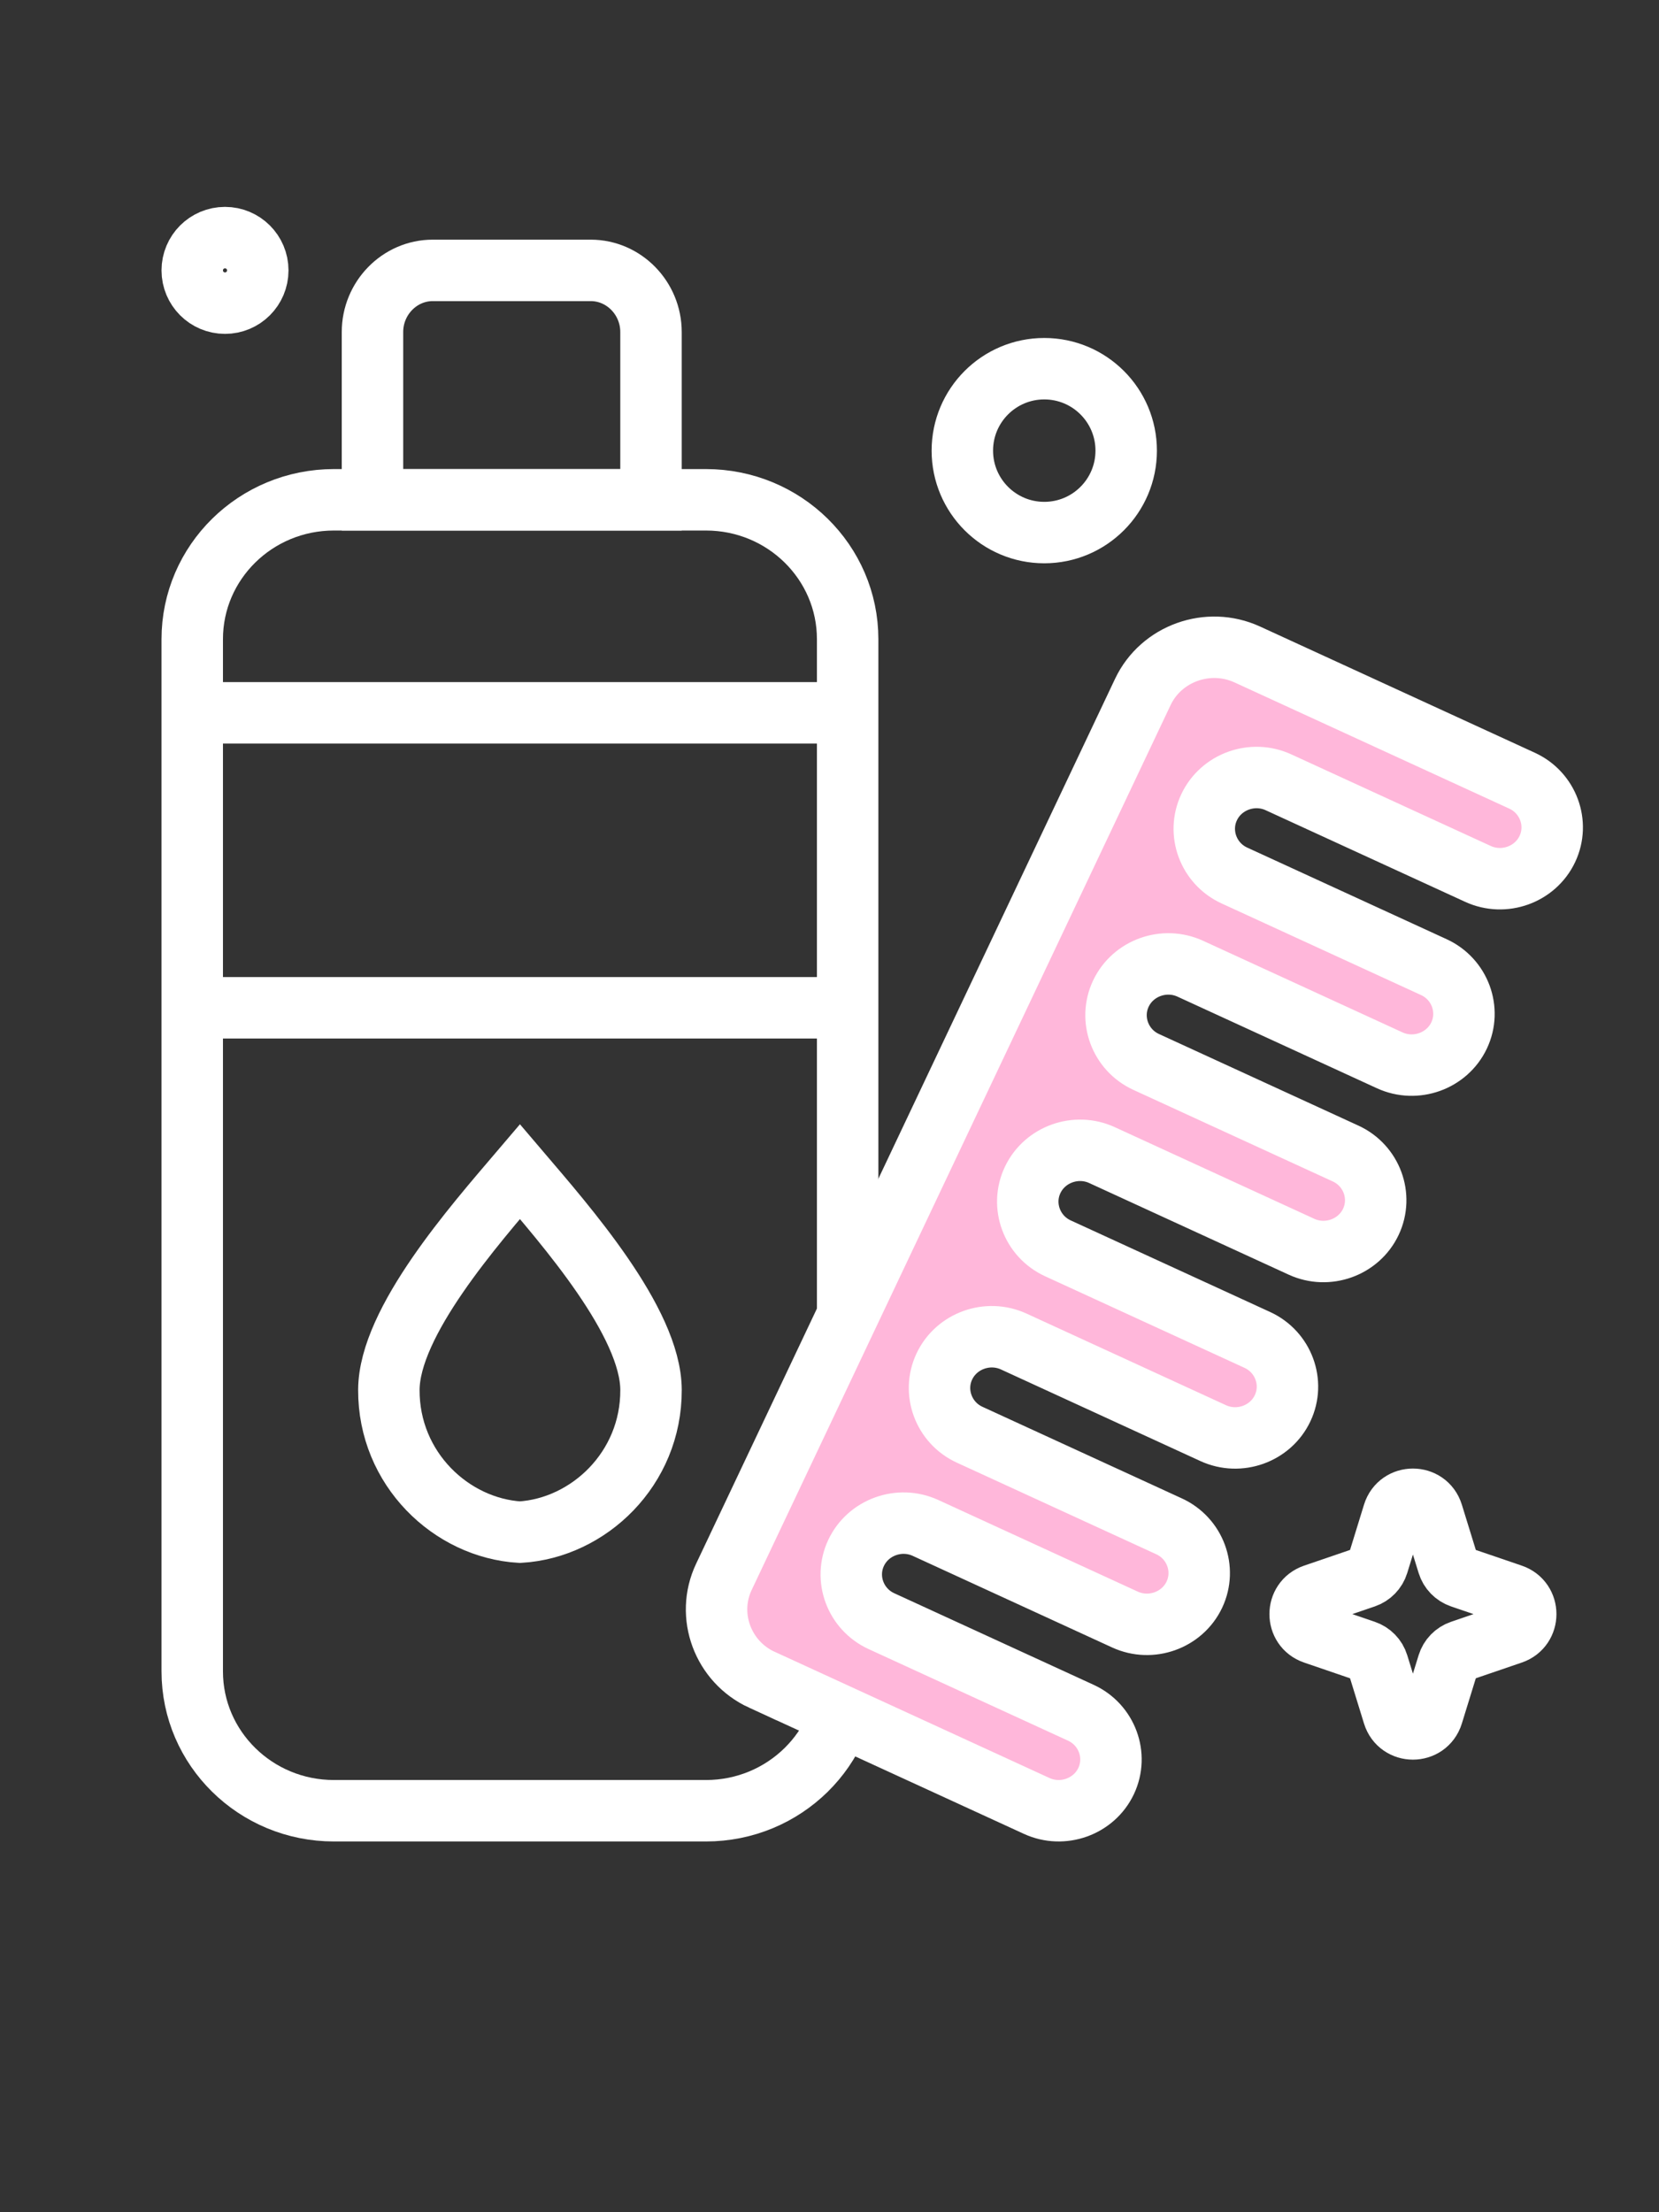
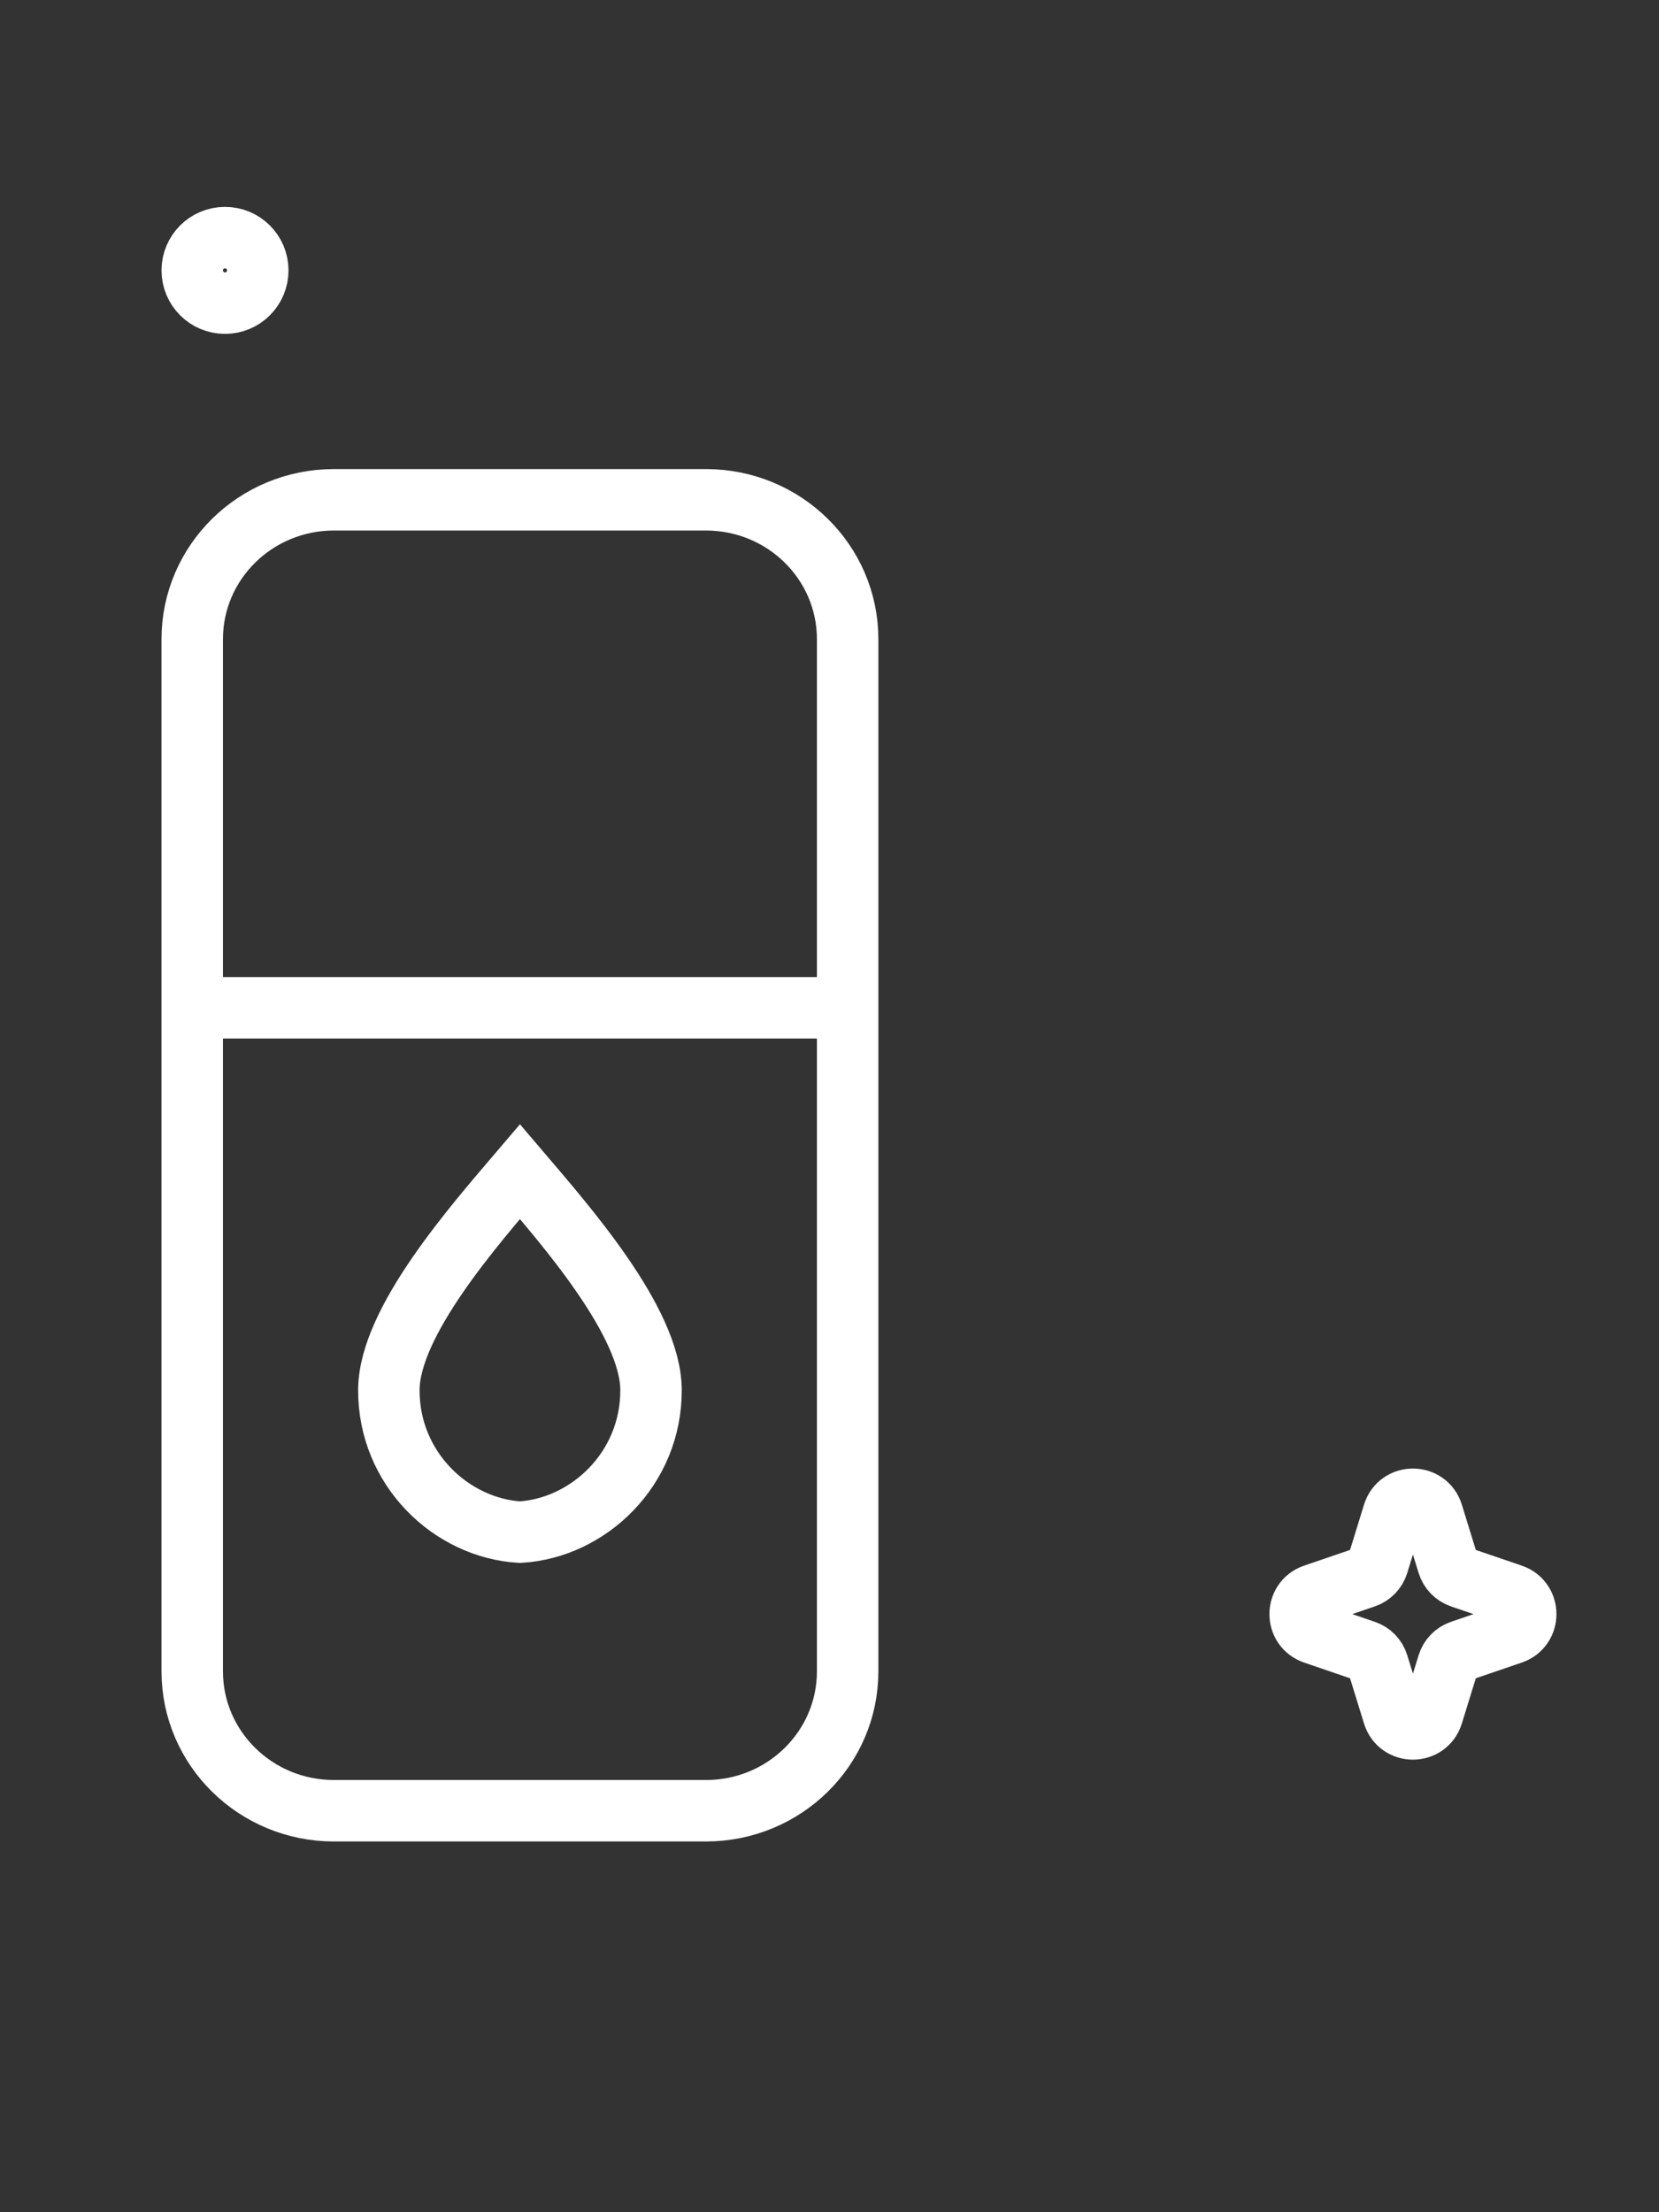
<svg xmlns="http://www.w3.org/2000/svg" width="81" height="108" viewBox="0 0 81 108" fill="none">
  <rect x="0" y="0" width="81" height="108" fill="#333333" stroke="none" />
  <path d="M34.468 24.4H16.303C12.483 24.4 9.386 27.446 9.386 31.204V81.596C9.386 85.353 12.483 88.4 16.303 88.4H34.468C38.289 88.4 41.386 85.353 41.386 81.596V31.204C41.386 27.446 38.289 24.4 34.468 24.4Z" stroke="white" stroke-width="3" stroke-miterlimit="22.926" />
-   <path fill-rule="evenodd" clip-rule="evenodd" d="M21.13 13.2H28.841C30.46 13.2 31.785 14.555 31.785 16.211V24.4H18.186V16.211C18.186 14.555 19.51 13.2 21.13 13.2Z" stroke="white" stroke-width="3" stroke-miterlimit="22.926" />
-   <path d="M50.986 26C53.195 26 54.986 24.209 54.986 22C54.986 19.791 53.195 18 50.986 18C48.777 18 46.986 19.791 46.986 22C46.986 24.209 48.777 26 50.986 26Z" stroke="white" stroke-width="3" stroke-miterlimit="22.926" />
  <path d="M10.986 14.8C11.869 14.8 12.586 14.084 12.586 13.2C12.586 12.316 11.869 11.6 10.986 11.6C10.102 11.6 9.386 12.316 9.386 13.2C9.386 14.084 10.102 14.8 10.986 14.8Z" stroke="white" stroke-width="3" stroke-miterlimit="22.926" />
  <path fill-rule="evenodd" clip-rule="evenodd" d="M68.03 73.9C68.32 72.959 69.651 72.959 69.941 73.9L70.698 76.353C70.792 76.659 71.027 76.901 71.33 77.005L73.816 77.854C74.718 78.162 74.718 79.438 73.816 79.746L71.33 80.596C71.027 80.699 70.792 80.941 70.698 81.247L69.941 83.7C69.651 84.641 68.32 84.641 68.03 83.7L67.274 81.247C67.18 80.941 66.944 80.699 66.641 80.596L64.156 79.746C63.254 79.438 63.254 78.162 64.156 77.854L66.641 77.005C66.944 76.901 67.18 76.659 67.274 76.353L68.03 73.9Z" stroke="white" stroke-width="3" stroke-miterlimit="22.926" />
-   <path d="M50.617 88.166L37.201 82.005L37.2 82.007C35.288 81.128 34.451 78.867 35.343 76.983L55.798 33.781C56.69 31.897 58.986 31.073 60.899 31.952L74.316 38.114C75.586 38.697 76.141 40.199 75.548 41.45C74.956 42.701 73.431 43.248 72.161 42.664L62.422 38.192C61.153 37.608 59.628 38.155 59.036 39.406C58.443 40.657 58.998 42.159 60.268 42.742L70.007 47.215C71.277 47.798 71.832 49.299 71.24 50.55C70.647 51.802 69.123 52.348 67.853 51.765L58.114 47.292C56.844 46.709 55.319 47.255 54.727 48.507C54.135 49.758 54.689 51.259 55.96 51.843L65.698 56.315C66.969 56.898 67.523 58.4 66.931 59.651C66.339 60.902 64.814 61.448 63.544 60.865L53.805 56.392C52.536 55.809 51.011 56.355 50.418 57.607C49.826 58.858 50.38 60.359 51.651 60.943L61.389 65.415C62.66 65.999 63.215 67.5 62.622 68.751C62.03 70.003 60.505 70.549 59.235 69.966L49.496 65.493C48.227 64.91 46.702 65.456 46.109 66.707C45.517 67.959 46.072 69.46 47.342 70.043L57.081 74.516C58.351 75.099 58.906 76.6 58.314 77.852C57.721 79.103 56.196 79.649 54.926 79.066L45.188 74.593C43.918 74.01 42.393 74.556 41.801 75.808C41.208 77.059 41.763 78.56 43.034 79.144L52.772 83.616C54.043 84.2 54.597 85.701 54.005 86.952C53.413 88.203 51.887 88.749 50.617 88.166Z" fill="#FFB7DA" stroke="white" stroke-width="3" stroke-miterlimit="22.926" />
-   <path d="M41.386 34.8H9.386" stroke="white" stroke-width="3" stroke-miterlimit="22.926" />
  <path d="M9.386 49.2H41.386" stroke="white" stroke-width="3" stroke-miterlimit="22.926" />
  <path fill-rule="evenodd" clip-rule="evenodd" d="M25.386 74.8C22.031 74.599 18.971 71.705 18.986 67.853C18.999 64.534 23.165 59.808 25.386 57.2C27.607 59.808 31.773 64.534 31.786 67.853C31.801 71.704 28.741 74.599 25.386 74.8Z" stroke="white" stroke-width="3" stroke-miterlimit="22.926" />
</svg>